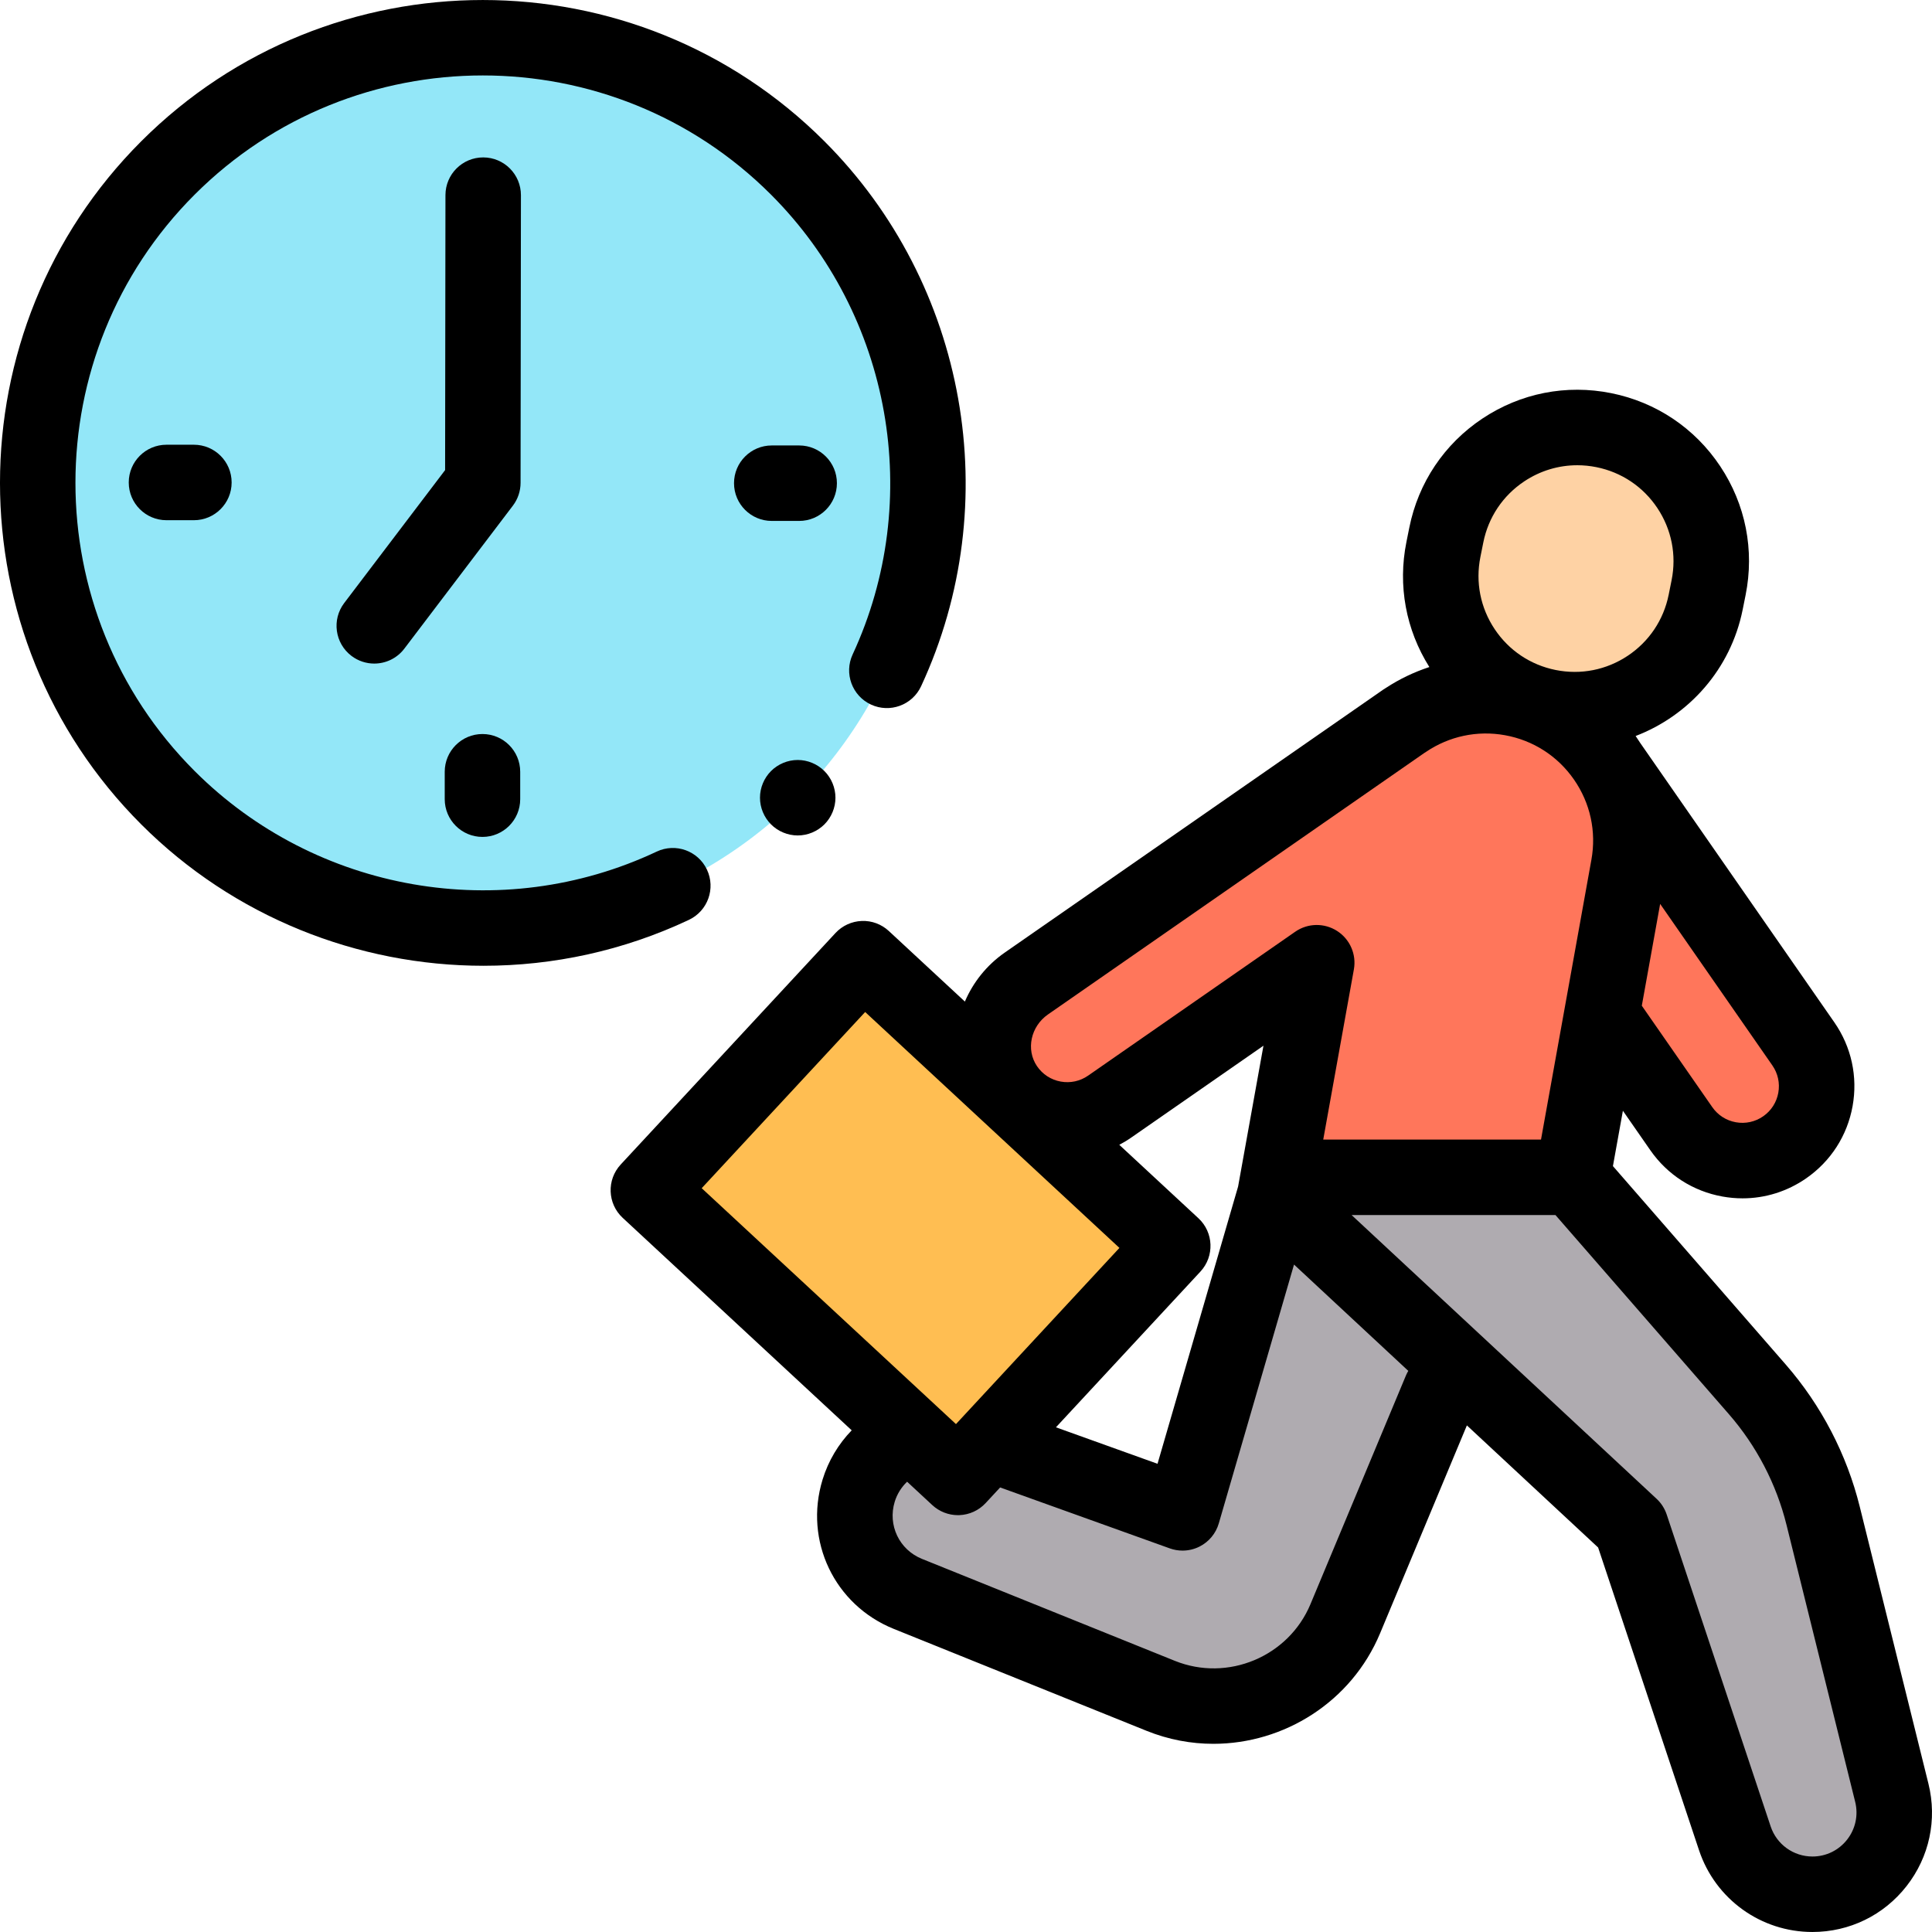
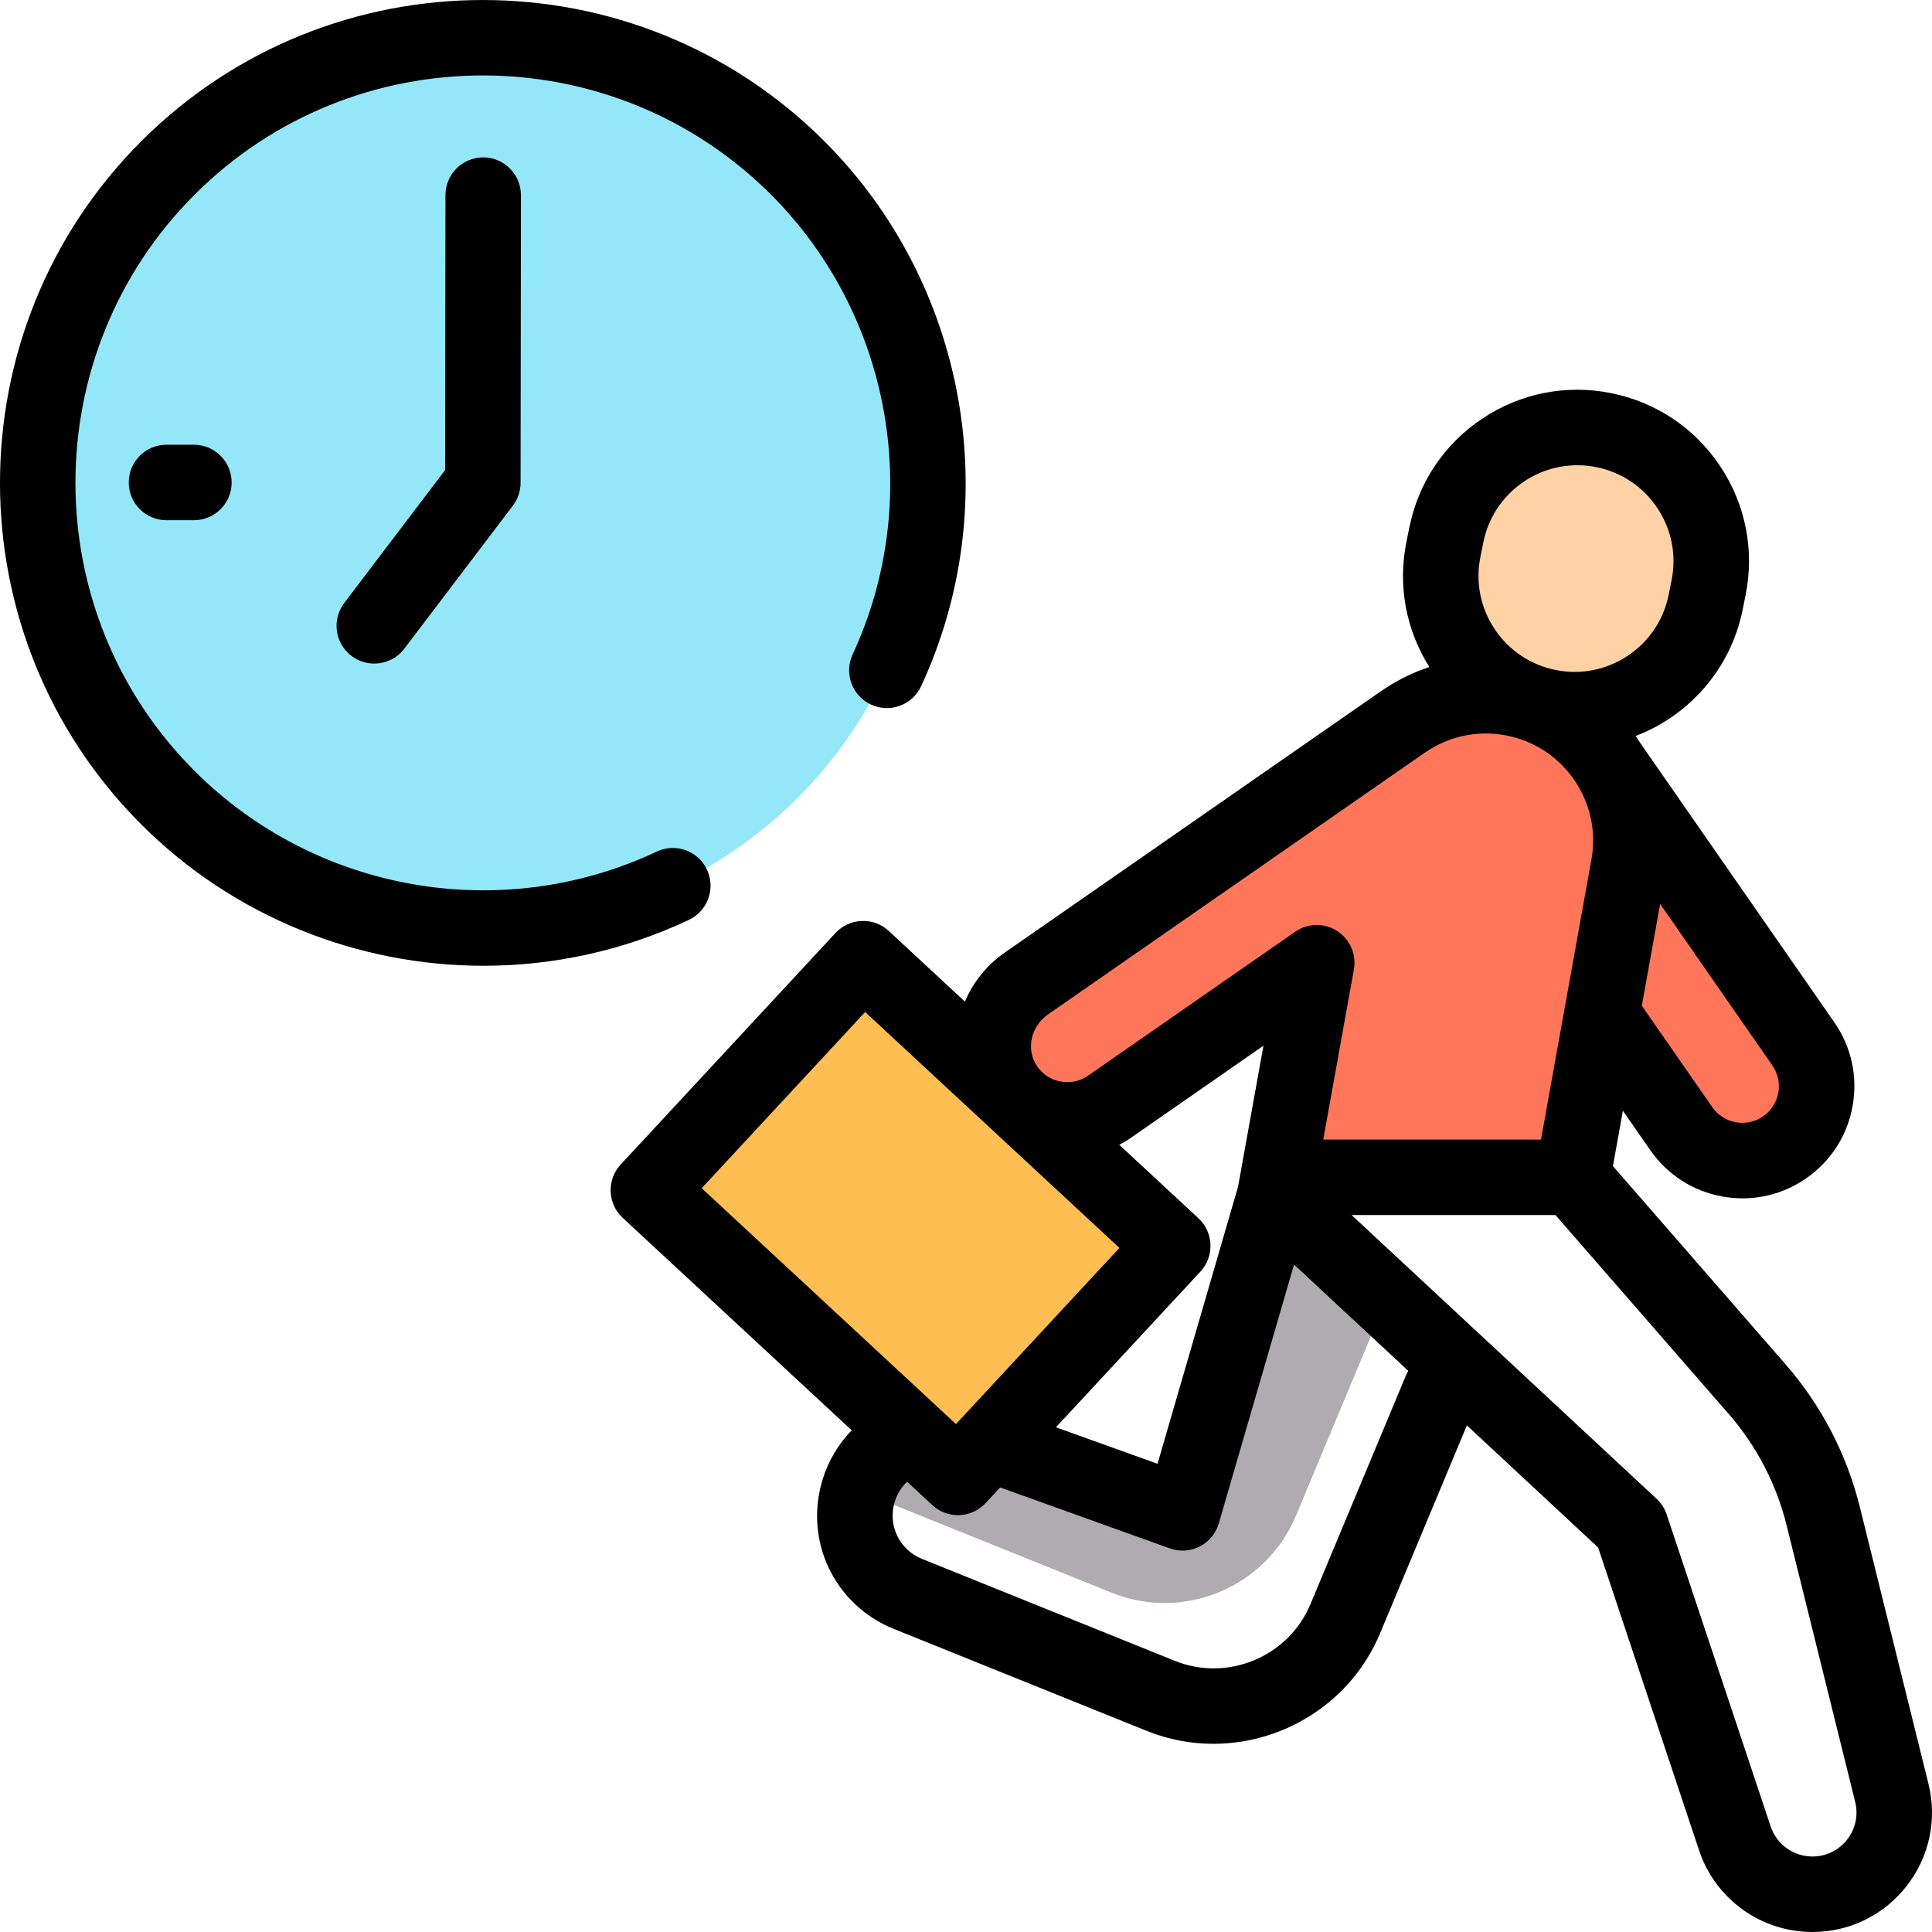
<svg xmlns="http://www.w3.org/2000/svg" version="1.1" id="Layer_1" x="0px" y="0px" viewBox="0 0 511.943 511.943" style="enable-background:new 0 0 511.943 511.943;" xml:space="preserve" width="512" height="512">
  <g id="XMLID_2020_">
    <g id="XMLID_1465_">
      <g id="XMLID_807_">
        <path id="XMLID_2408_" style="fill:#FF765B;" d="M426.346,202.475l51.505,74.129c6.205,8.931,3.995,21.201-4.935,27.406     c-4.465,3.102-9.766,4.101-14.725,3.208s-9.579-3.678-12.681-8.143l-19.988-28.768L426.346,202.475z" />
-         <path id="XMLID_2406_" style="fill:#AFABB0;" d="M416.719,311.964l48.962,56.221c8.375,9.616,14.343,21.086,17.411,33.463     l18.2,73.408c3.388,13.667-6.953,26.885-21.033,26.885h0c-9.328,0-17.609-5.969-20.558-14.818l-27.55-82.649l-94.334-87.768     L416.719,311.964z" />
-         <path id="XMLID_2405_" style="fill:#AFABB0;" d="M337.818,316.707l-24.465,84.176l-56.826-20.407     c-12.044-4.325-25.258,2.296-29.004,14.533l0,0c-3.404,11.12,2.264,22.996,13.049,27.345l67.007,27.016     c19.147,7.72,40.942-1.393,48.896-20.444l25.297-60.59L337.818,316.707z" />
+         <path id="XMLID_2405_" style="fill:#AFABB0;" d="M337.818,316.707l-24.465,84.176l-56.826-20.407     c-12.044-4.325-25.258,2.296-29.004,14.533l0,0l67.007,27.016     c19.147,7.72,40.942-1.393,48.896-20.444l25.297-60.59L337.818,316.707z" />
        <path id="XMLID_2052_" style="fill:#FF765B;" d="M337.818,316.707l11.093-61.601l-54.877,38.128     c-4.465,3.102-9.766,4.101-14.725,3.208c-5.033-0.906-9.717-3.762-12.82-8.345c-6.09-8.997-3.432-21.294,5.49-27.493     l100.265-69.664l-0.008,0.03c8.007-5.419,18.05-7.843,28.317-5.994l0,0c20.87,3.758,34.741,23.723,30.983,44.593l-14.838,82.397     L337.818,316.707z" />
        <path id="XMLID_3172_" style="fill:#FED2A4;" d="M424.979,113.982L424.979,113.982c-19.191-3.856-37.874,8.576-41.729,27.767     l-0.776,3.861c-3.856,19.191,8.576,37.873,27.767,41.729l0,0c19.191,3.856,37.873-8.576,41.729-27.767l0.776-3.861     C456.601,136.521,444.169,117.838,424.979,113.982z" />
        <rect id="XMLID_1785_" x="185.329" y="280.919" transform="matrix(0.733 0.68 -0.68 0.733 283.925 -77.955)" style="fill:#FFBE52;" width="111.906" height="83.683" />
      </g>
      <g id="XMLID_2027_">
        <circle id="XMLID_2051_" style="fill:#93E7F8;" cx="127.94" cy="127.941" r="118" />
      </g>
    </g>
    <g id="XMLID_1998_">
      <g id="XMLID_1999_">
        <g id="XMLID_2000_">
          <path id="XMLID_2008_" d="M510.999,472.65l-18.2-73.409c-3.434-13.851-10.203-26.86-19.576-37.624l-45.828-52.622l2.641-14.666      l7.262,10.452c4.525,6.513,11.316,10.874,19.119,12.278c1.777,0.32,3.559,0.479,5.327,0.479c5.998,0,11.847-1.82,16.877-5.315      c6.514-4.524,10.874-11.315,12.28-19.121c1.405-7.805-0.313-15.69-4.838-22.203l-51.464-74.073      c-0.359-0.563-0.722-1.125-1.105-1.677c-0.028-0.041-0.06-0.08-0.088-0.12c14.074-5.394,25.186-17.649,28.367-33.486      l0.776-3.862c2.392-11.9,0.005-24.02-6.72-34.124c-6.725-10.105-16.981-16.987-28.882-19.378      c-11.904-2.393-24.021-0.005-34.124,6.72c-10.105,6.724-16.987,16.98-19.379,28.882l-0.774,3.86      c-2.313,11.507-0.146,23.214,6.081,33.112c-4.017,1.315-7.885,3.156-11.504,5.526c-0.241,0.139-0.477,0.288-0.708,0.449      l-100.266,69.663c-4.856,3.374-8.427,7.933-10.597,13.006L235.523,246.7c-1.944-1.803-4.51-2.77-7.176-2.662      c-2.65,0.1-5.153,1.247-6.957,3.191l-56.916,61.347c-3.756,4.049-3.52,10.376,0.529,14.133l60.682,56.3      c-3.53,3.639-6.201,8.093-7.724,13.071c-4.963,16.209,3.151,33.21,18.872,39.547l67.007,27.017      c5.784,2.332,11.774,3.436,17.683,3.436c18.712-0.002,36.571-11.078,44.18-29.302l22.994-55.074l34.774,32.354l26.743,80.229      c4.318,12.952,16.393,21.654,30.045,21.654c9.809,0,18.9-4.431,24.943-12.156C511.247,492.059,513.359,482.17,510.999,472.65z       M471.218,289.558c-0.459,2.547-1.882,4.763-4.007,6.239c-2.127,1.477-4.702,2.037-7.249,1.579s-4.763-1.882-6.24-4.007      l-18.673-26.875l4.858-26.977l29.732,42.794C471.115,284.436,471.676,287.01,471.218,289.558z M392.279,147.579l0.774-3.86      c1.339-6.663,5.192-12.405,10.85-16.17c4.226-2.812,9.079-4.269,14.042-4.269c1.682,0,3.377,0.167,5.063,0.506      c6.663,1.339,12.406,5.192,16.171,10.85c3.765,5.658,5.101,12.443,3.763,19.104l-0.776,3.862      c-1.339,6.663-5.192,12.405-10.85,16.17s-12.44,5.104-19.105,3.763c-6.663-1.339-12.406-5.192-16.171-10.85      S390.939,154.243,392.279,147.579z M277.685,268.815l99.731-69.292c0.144-0.086,0.285-0.177,0.425-0.271      c6.176-4.18,13.613-5.757,20.94-4.435c7.465,1.344,13.959,5.515,18.287,11.744c4.327,6.229,5.971,13.77,4.626,21.234      l-13.356,74.168h-57.705l8.119-45.085c0.717-3.98-1.035-8.001-4.438-10.187c-3.401-2.184-7.786-2.107-11.109,0.202      l-54.876,38.127c-2.127,1.478-4.701,2.037-7.248,1.579c-2.592-0.467-4.833-1.926-6.311-4.108      C271.813,278.123,273.121,271.987,277.685,268.815z M299.74,301.446l35.051-24.353l-6.722,37.327l-21.349,73.454l-26.915-9.665      l38.284-41.264c3.756-4.049,3.519-10.376-0.529-14.133l-20.973-19.459C297.666,302.785,298.721,302.154,299.74,301.446z       M229.251,268.163l67.375,62.51l-43.313,46.686l-67.375-62.51L229.251,268.163z M372.545,364.482l-25.297,60.59      c-5.815,13.926-21.932,20.662-35.929,15.022l-67.008-27.017c-6.02-2.427-9.126-8.937-7.227-15.144      c0.627-2.05,1.772-3.859,3.28-5.307l6.675,6.193c1.853,1.719,4.283,2.669,6.802,2.669c0.124,0,0.249-0.002,0.374-0.007      c2.65-0.1,5.153-1.247,6.957-3.191l3.844-4.143l44.957,16.145c1.096,0.394,2.239,0.589,3.38,0.589      c1.563,0,3.122-0.366,4.543-1.092c2.458-1.253,4.289-3.468,5.06-6.117l19.935-68.589l30.28,28.172      C372.94,363.648,372.724,364.052,372.545,364.482z M489.451,487.462c-2.228,2.847-5.577,4.479-9.191,4.479      c-5.031,0-9.48-3.207-11.071-7.979l-27.55-82.649c-0.53-1.589-1.45-3.019-2.676-4.159l-80.814-75.189h54.019l45.973,52.788      c7.3,8.383,12.572,18.516,15.246,29.302l18.2,73.409C492.457,480.971,491.677,484.615,489.451,487.462z" />
          <path id="XMLID_2006_" d="M187.328,230.434c-2.356-4.996-8.314-7.136-13.31-4.78c-41.096,19.378-90.303,10.799-122.445-21.346      C9.464,162.2,9.464,93.684,51.573,51.574s110.625-42.109,152.734,0c31.934,31.933,40.624,80.898,21.626,121.845      c-2.324,5.01-0.147,10.956,4.862,13.28c5.012,2.324,10.956,0.146,13.28-4.862c22.517-48.53,12.218-106.562-25.626-144.405      c-49.908-49.906-131.111-49.906-181.02,0c-49.907,49.907-49.907,131.112,0,181.02c24.511,24.511,57.393,37.459,90.702,37.458      c18.458,0,37.048-3.977,54.415-12.165C187.543,241.389,189.683,235.43,187.328,230.434z" />
-           <path id="XMLID_2005_" d="M211.765,118.037h-7.264c-5.522,0-10,4.478-10,10c0,5.522,4.478,10,10,10h7.264      c5.522,0,10-4.478,10-10C221.765,122.515,217.288,118.037,211.765,118.037z" />
          <path id="XMLID_2004_" d="M44.115,117.846c-5.522,0-10,4.478-10,10c0,5.522,4.478,10,10,10h7.264c5.522,0,10-4.478,10-10      c0-5.522-4.478-10-10-10H44.115z" />
-           <path id="XMLID_2003_" d="M127.844,194.503c-5.522,0-10,4.478-10,10v7.264c0,5.522,4.478,10,10,10s10-4.478,10-10v-7.264      C137.844,198.98,133.367,194.503,127.844,194.503z" />
          <path id="XMLID_2002_" d="M138.036,51.724c0.007-5.523-4.465-10.006-9.987-10.013c-0.005,0-0.009,0-0.013,0      c-5.518,0-9.993,4.469-10,9.987l-0.092,72.872l-26.732,35.218c-3.34,4.398-2.48,10.672,1.919,14.011      c1.808,1.372,3.932,2.036,6.038,2.036c3.021,0,6.006-1.363,7.973-3.955l28.764-37.893c1.318-1.735,2.032-3.854,2.035-6.033      L138.036,51.724z" />
-           <path id="XMLID_2001_" d="M211.38,201.381c-2.63,0-5.21,1.07-7.069,2.931c-1.86,1.859-2.931,4.439-2.931,7.069      s1.07,5.21,2.931,7.07c1.859,1.86,4.439,2.93,7.069,2.93s5.2-1.069,7.07-2.93c1.86-1.86,2.93-4.44,2.93-7.07      s-1.069-5.21-2.93-7.069C216.59,202.451,214.01,201.381,211.38,201.381z" />
        </g>
      </g>
    </g>
  </g>
</svg>